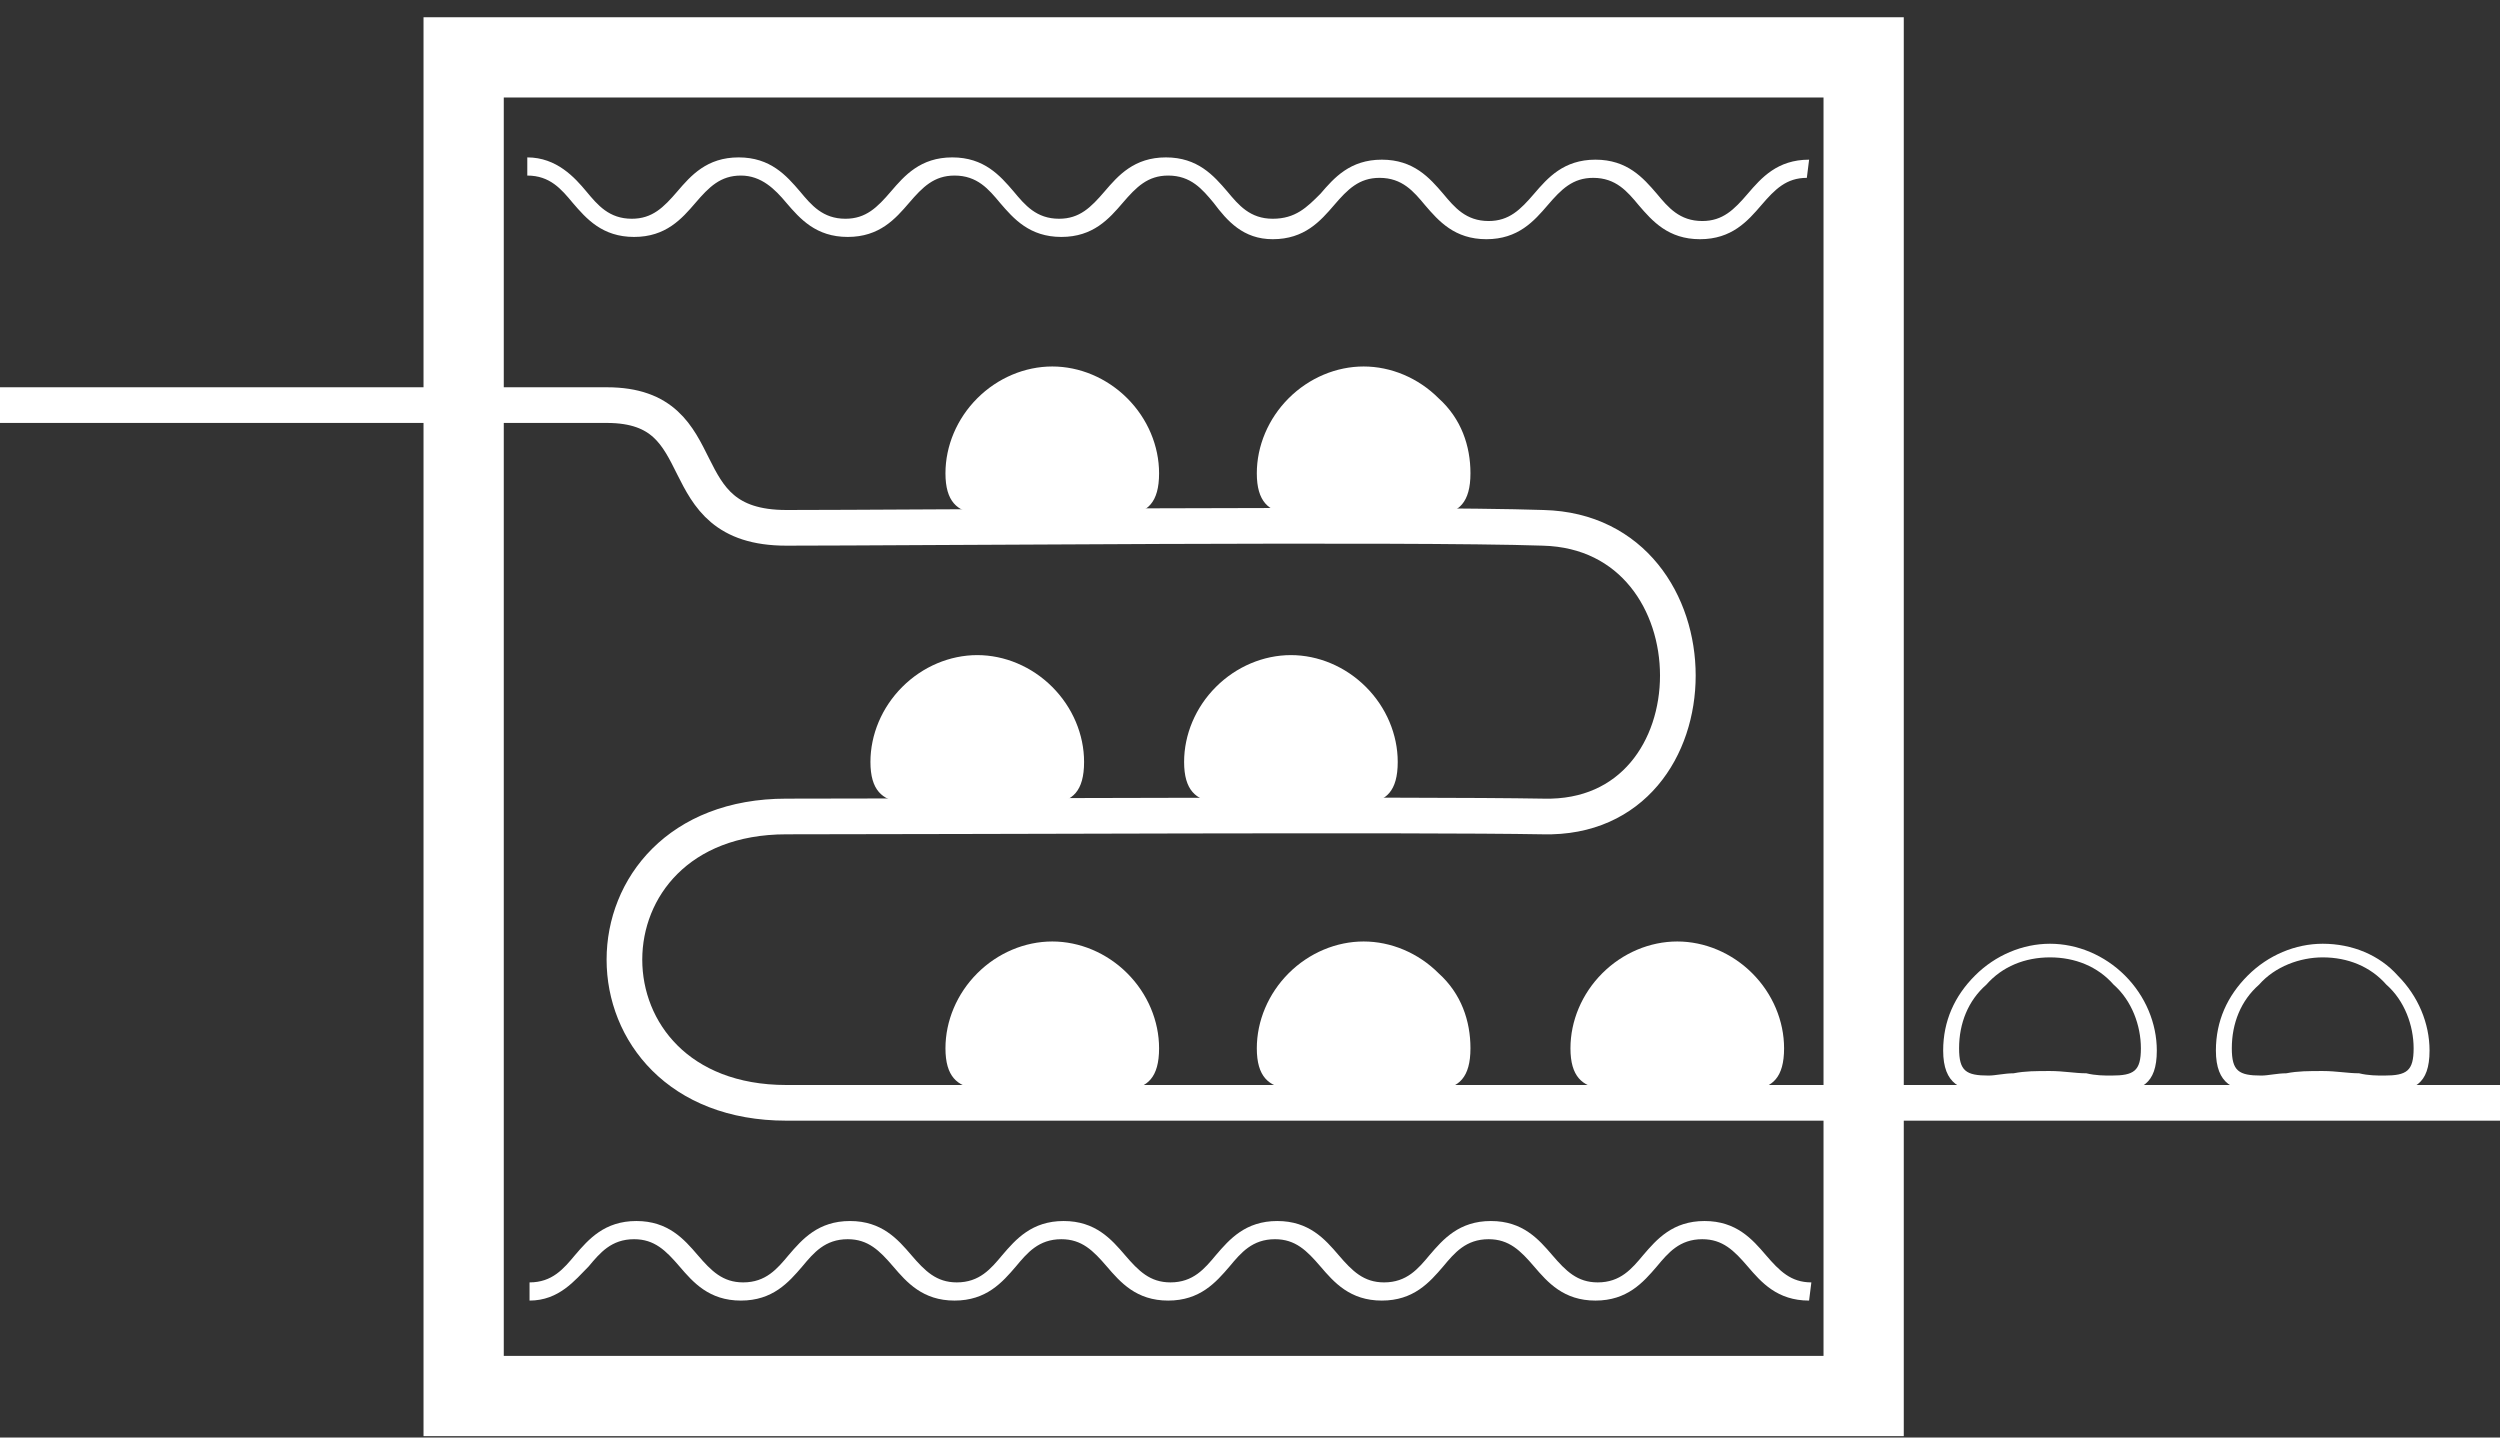
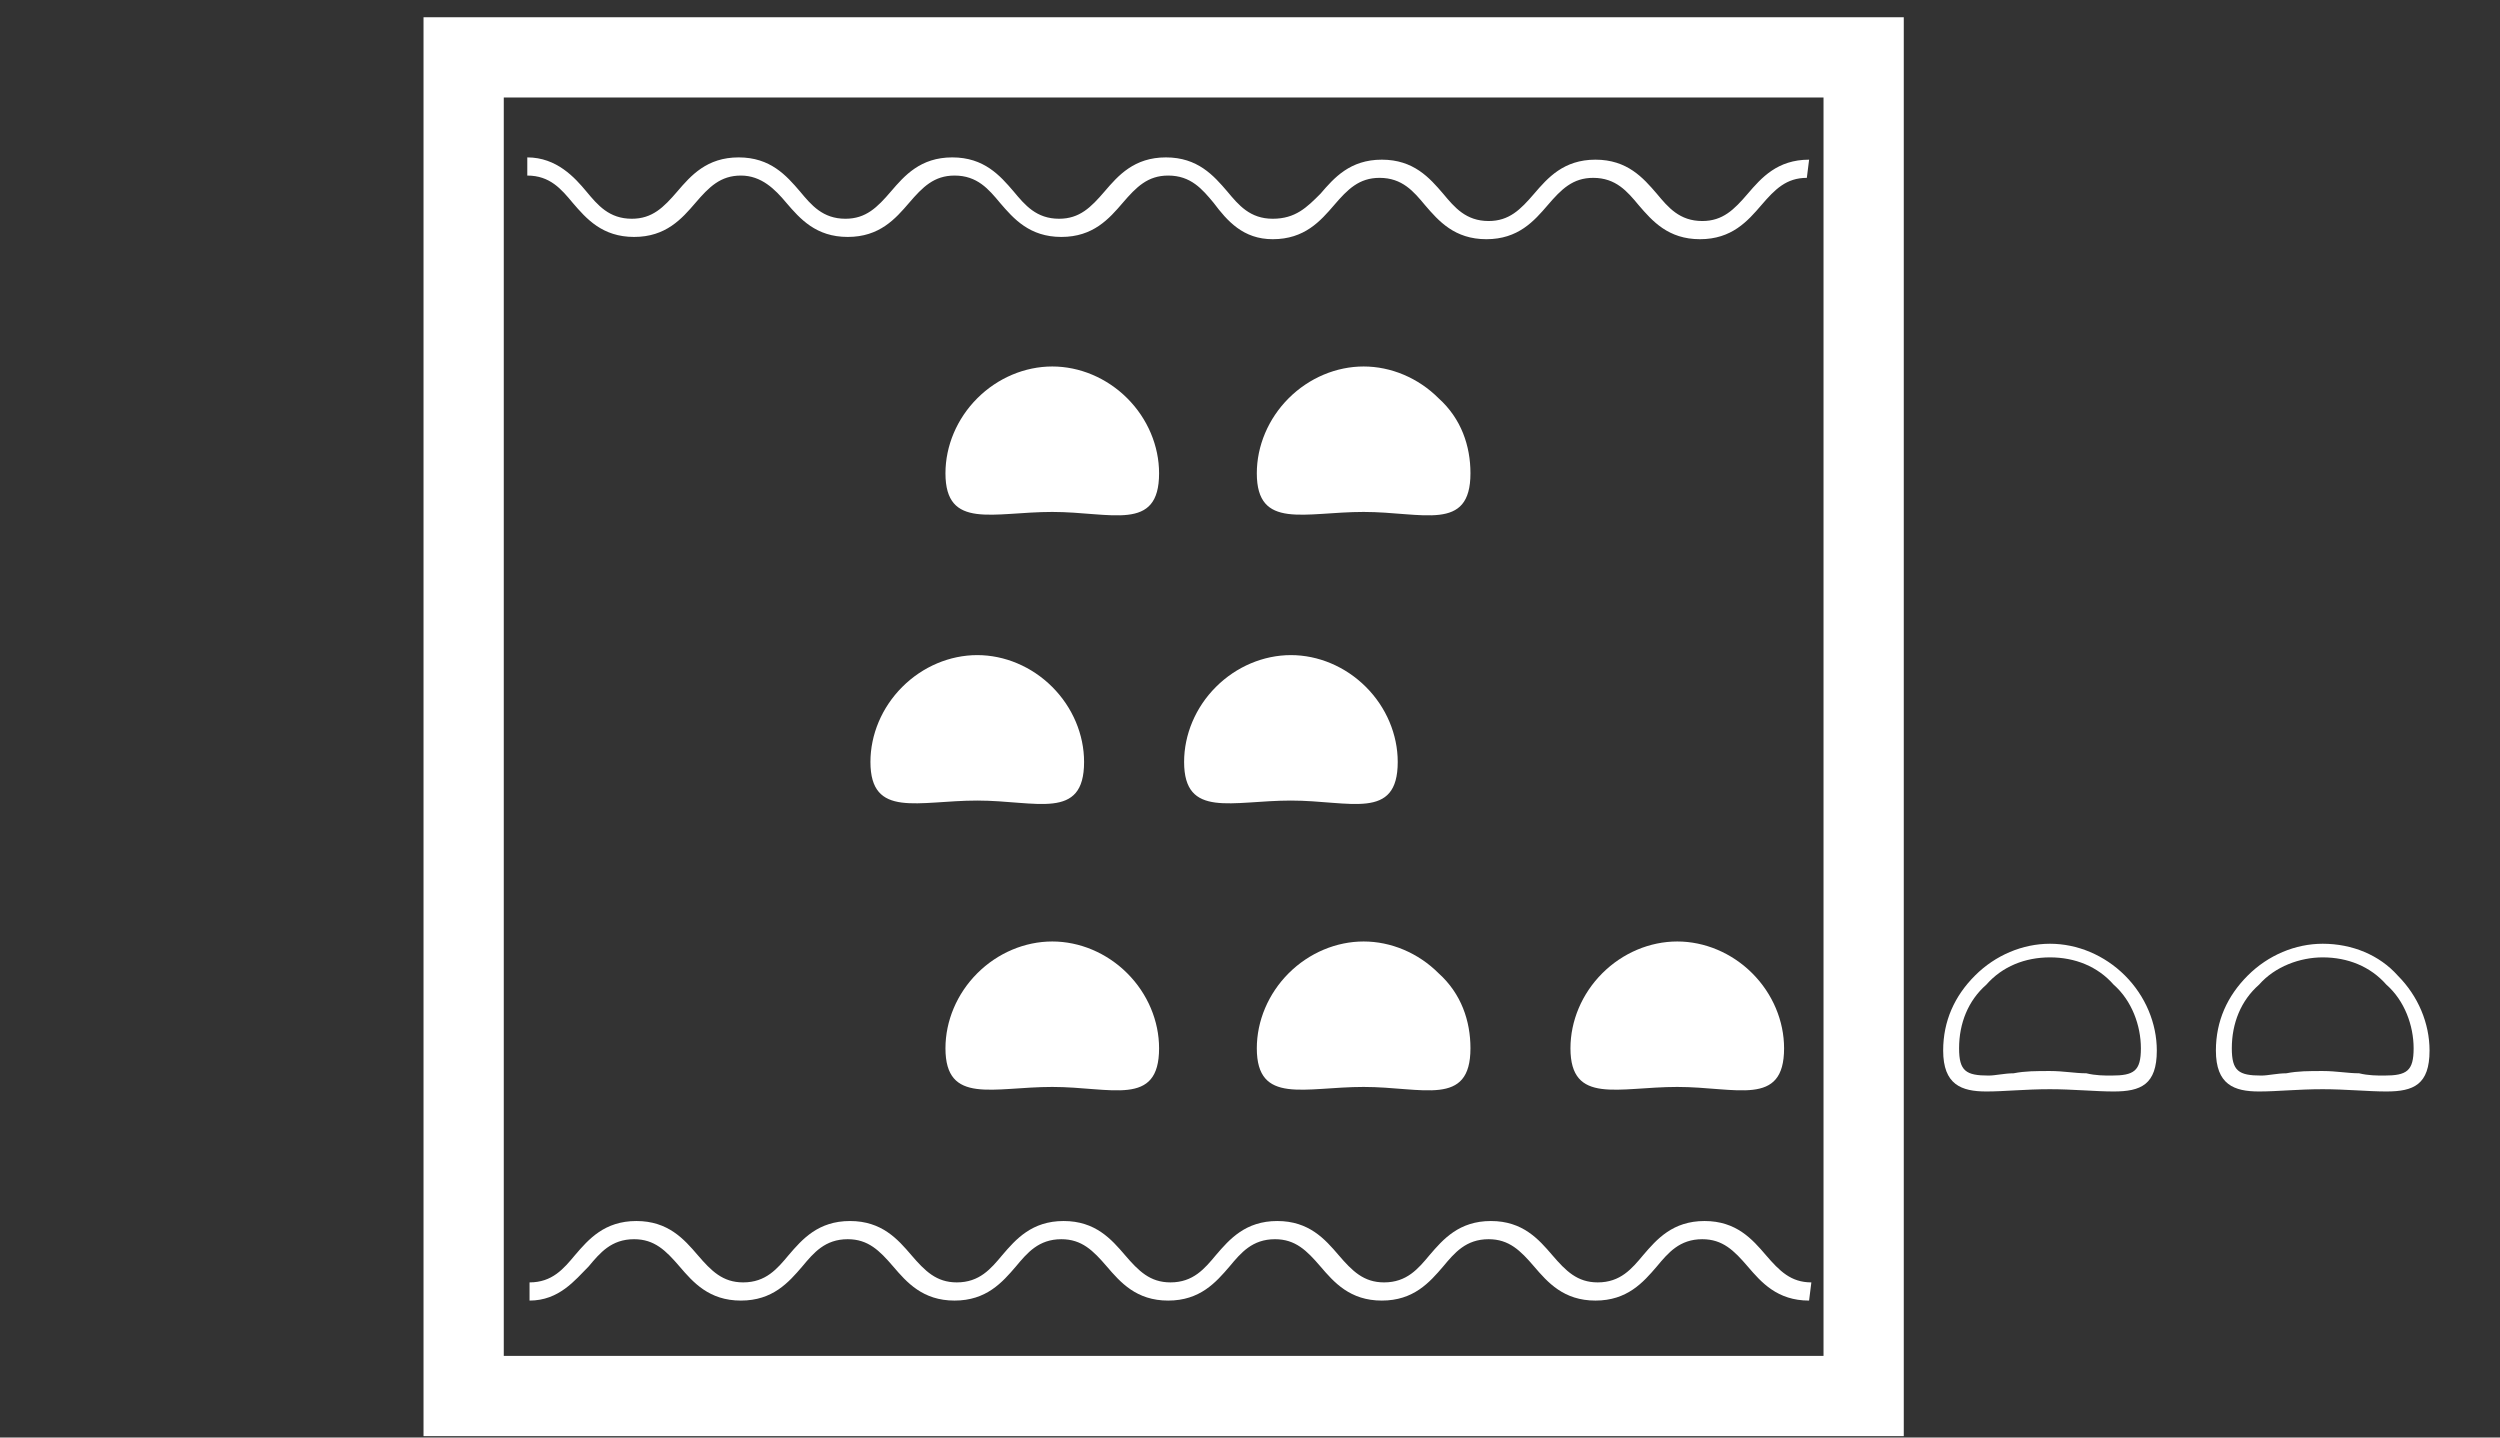
<svg xmlns="http://www.w3.org/2000/svg" width="120" height="69" viewBox="0 0 120 69" fill="none">
  <rect x="0" y="0" width="120" height="69" fill="#333333" stroke="none" />
  <g id="vector">
    <path id="Vector" d="M89.455 2.754H22.255V67.009H89.455V2.754Z" stroke="white" stroke-width="3.852" stroke-miterlimit="10" />
-     <path id="Vector_2" d="M0 19.445H29.127C34.582 19.445 31.855 25.336 37.745 25.336C43.636 25.336 67.636 25.118 74.073 25.336C82.691 25.554 82.691 39.409 74.073 39.191C67.964 39.082 46.473 39.191 37.745 39.191C27.382 39.191 27.382 52.936 37.745 52.936H120" stroke="white" stroke-width="1.712" stroke-miterlimit="10" />
    <path id="Vector_3" d="M55.636 22.718C55.636 25.555 53.346 24.573 50.509 24.573C47.673 24.573 45.382 25.445 45.382 22.718C45.382 21.409 45.927 20.1 46.909 19.118C47.891 18.136 49.2 17.591 50.509 17.591C51.818 17.591 53.127 18.136 54.109 19.118C55.091 20.1 55.636 21.409 55.636 22.718Z" fill="white" />
    <path id="Vector_4" d="M70.582 22.718C70.582 25.555 68.291 24.573 65.454 24.573C62.618 24.573 60.327 25.445 60.327 22.718C60.327 21.409 60.873 20.1 61.854 19.118C62.836 18.136 64.145 17.591 65.454 17.591C66.763 17.591 68.073 18.136 69.054 19.118C70.145 20.1 70.582 21.409 70.582 22.718Z" fill="white" />
    <path id="Vector_5" d="M98.4 45.954C99.6 45.954 100.691 46.391 101.454 47.263C102.327 48.027 102.763 49.227 102.763 50.318C102.763 51.409 102.436 51.627 101.345 51.627C101.018 51.627 100.582 51.627 100.145 51.518C99.6 51.518 99.054 51.409 98.4 51.409C97.745 51.409 97.2 51.409 96.654 51.518C96.218 51.518 95.782 51.627 95.454 51.627C94.363 51.627 94.036 51.409 94.036 50.318C94.036 49.118 94.472 48.027 95.345 47.263C96.109 46.391 97.2 45.954 98.4 45.954ZM98.4 45.3C97.091 45.3 95.782 45.845 94.8 46.827C93.818 47.809 93.272 49.009 93.272 50.427C93.272 52.063 94.145 52.391 95.345 52.391C96.218 52.391 97.2 52.282 98.4 52.282C99.491 52.282 100.582 52.391 101.454 52.391C102.763 52.391 103.527 52.063 103.527 50.427C103.527 49.118 102.982 47.809 102 46.827C101.018 45.845 99.709 45.3 98.4 45.3Z" fill="white" />
    <path id="Vector_6" d="M111.491 45.954C112.691 45.954 113.781 46.391 114.545 47.263C115.418 48.027 115.854 49.227 115.854 50.318C115.854 51.409 115.527 51.627 114.436 51.627C114.109 51.627 113.672 51.627 113.236 51.518C112.691 51.518 112.145 51.409 111.491 51.409C110.836 51.409 110.291 51.409 109.745 51.518C109.309 51.518 108.872 51.627 108.545 51.627C107.454 51.627 107.127 51.409 107.127 50.318C107.127 49.118 107.563 48.027 108.436 47.263C109.2 46.391 110.4 45.954 111.491 45.954ZM111.491 45.3C110.181 45.3 108.872 45.845 107.891 46.827C106.909 47.809 106.363 49.009 106.363 50.427C106.363 52.063 107.236 52.391 108.436 52.391C109.309 52.391 110.291 52.282 111.491 52.282C112.581 52.282 113.672 52.391 114.545 52.391C115.854 52.391 116.618 52.063 116.618 50.427C116.618 49.118 116.072 47.809 115.091 46.827C114.218 45.845 112.909 45.3 111.491 45.3Z" fill="white" />
    <path id="Vector_7" d="M52.036 36.573C52.036 39.409 49.745 38.427 46.908 38.427C44.072 38.427 41.781 39.3 41.781 36.573C41.781 35.264 42.327 33.954 43.309 32.973C44.29 31.991 45.599 31.445 46.908 31.445C48.218 31.445 49.527 31.991 50.508 32.973C51.49 33.954 52.036 35.264 52.036 36.573Z" fill="white" />
    <path id="Vector_8" d="M67.091 36.573C67.091 39.409 64.801 38.427 61.964 38.427C59.128 38.427 56.837 39.3 56.837 36.573C56.837 35.264 57.382 33.954 58.364 32.973C59.346 31.991 60.655 31.445 61.964 31.445C63.273 31.445 64.582 31.991 65.564 32.973C66.546 33.954 67.091 35.264 67.091 36.573Z" fill="white" />
    <path id="Vector_9" d="M55.636 50.318C55.636 53.155 53.346 52.173 50.509 52.173C47.673 52.173 45.382 53.045 45.382 50.318C45.382 49.009 45.927 47.7 46.909 46.718C47.891 45.736 49.2 45.191 50.509 45.191C51.818 45.191 53.127 45.736 54.109 46.718C55.091 47.7 55.636 49.009 55.636 50.318Z" fill="white" />
    <path id="Vector_10" d="M70.582 50.318C70.582 53.155 68.291 52.173 65.454 52.173C62.618 52.173 60.327 53.045 60.327 50.318C60.327 49.009 60.873 47.7 61.854 46.718C62.836 45.736 64.145 45.191 65.454 45.191C66.763 45.191 68.073 45.736 69.054 46.718C70.145 47.7 70.582 49.009 70.582 50.318Z" fill="white" />
    <path id="Vector_11" d="M85.636 50.318C85.636 53.155 83.346 52.173 80.509 52.173C77.673 52.173 75.382 53.045 75.382 50.318C75.382 49.009 75.927 47.7 76.909 46.718C77.891 45.736 79.2 45.191 80.509 45.191C81.818 45.191 83.127 45.736 84.109 46.718C85.091 47.7 85.636 49.009 85.636 50.318Z" fill="white" />
    <path id="Vector_12" d="M86.837 7.664C85.31 7.664 84.546 8.537 83.891 9.3C83.237 10.064 82.691 10.609 81.71 10.609C80.619 10.609 80.073 9.955 79.528 9.3C78.873 8.537 78.11 7.664 76.582 7.664C75.055 7.664 74.291 8.537 73.637 9.3C72.982 10.064 72.437 10.609 71.455 10.609C70.364 10.609 69.819 9.955 69.273 9.3C68.619 8.537 67.855 7.664 66.328 7.664C64.8 7.664 64.037 8.537 63.382 9.3C62.728 9.955 62.182 10.5 61.091 10.5C60.001 10.5 59.455 9.846 58.91 9.191C58.255 8.427 57.491 7.555 55.964 7.555C54.437 7.555 53.673 8.427 53.019 9.191C52.364 9.955 51.819 10.5 50.837 10.5C49.746 10.5 49.2 9.846 48.655 9.191C48.001 8.427 47.237 7.555 45.71 7.555C44.182 7.555 43.419 8.427 42.764 9.191C42.11 9.955 41.564 10.5 40.582 10.5C39.491 10.5 38.946 9.846 38.401 9.191C37.746 8.427 36.982 7.555 35.455 7.555C33.928 7.555 33.164 8.427 32.51 9.191C31.855 9.955 31.31 10.5 30.328 10.5C29.237 10.5 28.691 9.846 28.146 9.191C27.601 8.537 26.728 7.555 25.31 7.555V8.427C26.401 8.427 26.946 9.082 27.491 9.737C28.146 10.5 28.91 11.373 30.437 11.373C31.964 11.373 32.728 10.5 33.382 9.737C34.037 8.973 34.582 8.427 35.564 8.427C36.546 8.427 37.2 9.082 37.746 9.737C38.401 10.5 39.164 11.373 40.691 11.373C42.219 11.373 42.982 10.5 43.637 9.737C44.291 8.973 44.837 8.427 45.819 8.427C46.91 8.427 47.455 9.082 48.001 9.737C48.655 10.5 49.419 11.373 50.946 11.373C52.473 11.373 53.237 10.5 53.891 9.737C54.546 8.973 55.091 8.427 56.073 8.427C57.164 8.427 57.71 9.082 58.255 9.737C58.91 10.609 59.673 11.482 61.091 11.482C62.619 11.482 63.382 10.609 64.037 9.846C64.691 9.082 65.237 8.537 66.219 8.537C67.31 8.537 67.855 9.191 68.4 9.846C69.055 10.609 69.819 11.482 71.346 11.482C72.873 11.482 73.637 10.609 74.291 9.846C74.946 9.082 75.491 8.537 76.473 8.537C77.564 8.537 78.11 9.191 78.655 9.846C79.31 10.609 80.073 11.482 81.6 11.482C83.128 11.482 83.891 10.609 84.546 9.846C85.201 9.082 85.746 8.537 86.728 8.537L86.837 7.664Z" fill="white" />
    <path id="Vector_13" d="M86.836 62.428C85.309 62.428 84.545 61.555 83.891 60.791C83.236 60.028 82.691 59.482 81.709 59.482C80.618 59.482 80.073 60.137 79.527 60.791C78.873 61.555 78.109 62.428 76.582 62.428C75.054 62.428 74.291 61.555 73.636 60.791C72.982 60.028 72.436 59.482 71.454 59.482C70.363 59.482 69.818 60.137 69.272 60.791C68.618 61.555 67.854 62.428 66.327 62.428C64.8 62.428 64.036 61.555 63.382 60.791C62.727 60.028 62.182 59.482 61.2 59.482C60.109 59.482 59.563 60.137 59.018 60.791C58.363 61.555 57.6 62.428 56.072 62.428C54.545 62.428 53.782 61.555 53.127 60.791C52.472 60.028 51.927 59.482 50.945 59.482C49.854 59.482 49.309 60.137 48.763 60.791C48.109 61.555 47.345 62.428 45.818 62.428C44.291 62.428 43.527 61.555 42.873 60.791C42.218 60.028 41.672 59.482 40.691 59.482C39.6 59.482 39.054 60.137 38.509 60.791C37.854 61.555 37.091 62.428 35.563 62.428C34.036 62.428 33.273 61.555 32.618 60.791C31.963 60.028 31.418 59.482 30.436 59.482C29.345 59.482 28.8 60.137 28.254 60.791C27.6 61.446 26.836 62.428 25.418 62.428V61.555C26.509 61.555 27.054 60.9 27.6 60.246C28.254 59.482 29.018 58.609 30.545 58.609C32.072 58.609 32.836 59.482 33.491 60.246C34.145 61.009 34.691 61.555 35.672 61.555C36.763 61.555 37.309 60.9 37.854 60.246C38.509 59.482 39.273 58.609 40.8 58.609C42.327 58.609 43.091 59.482 43.745 60.246C44.4 61.009 44.945 61.555 45.927 61.555C47.018 61.555 47.563 60.9 48.109 60.246C48.763 59.482 49.527 58.609 51.054 58.609C52.582 58.609 53.345 59.482 54 60.246C54.654 61.009 55.2 61.555 56.182 61.555C57.273 61.555 57.818 60.9 58.363 60.246C59.018 59.482 59.782 58.609 61.309 58.609C62.836 58.609 63.6 59.482 64.254 60.246C64.909 61.009 65.454 61.555 66.436 61.555C67.527 61.555 68.073 60.9 68.618 60.246C69.272 59.482 70.036 58.609 71.563 58.609C73.091 58.609 73.854 59.482 74.509 60.246C75.163 61.009 75.709 61.555 76.691 61.555C77.782 61.555 78.327 60.9 78.873 60.246C79.527 59.482 80.291 58.609 81.818 58.609C83.345 58.609 84.109 59.482 84.763 60.246C85.418 61.009 85.963 61.555 86.945 61.555L86.836 62.428Z" fill="white" />
  </g>
</svg>